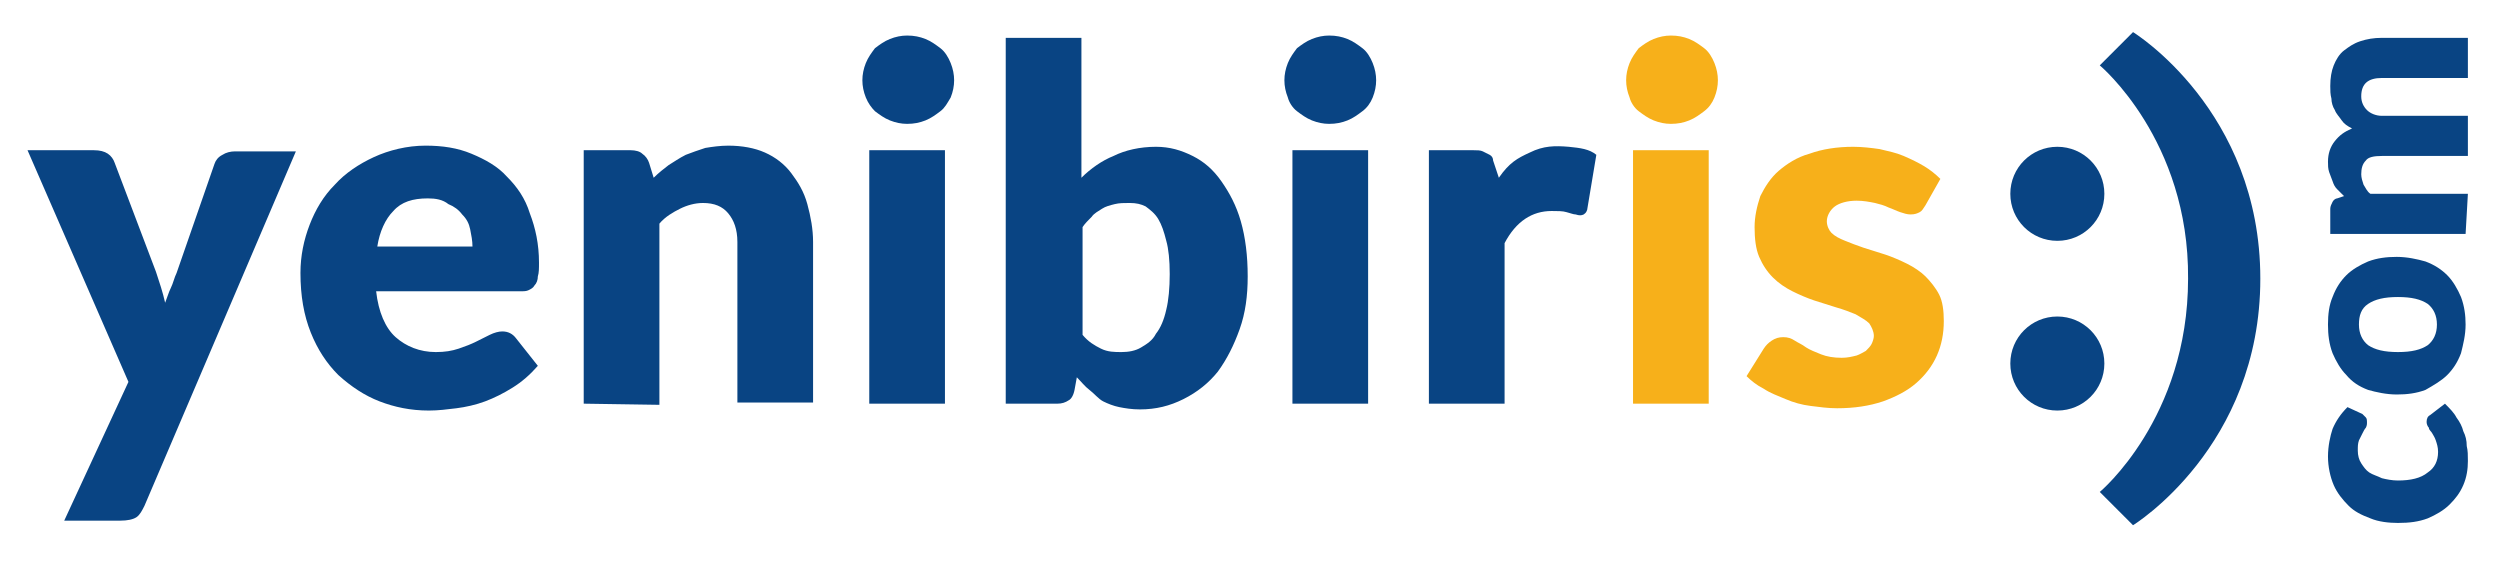
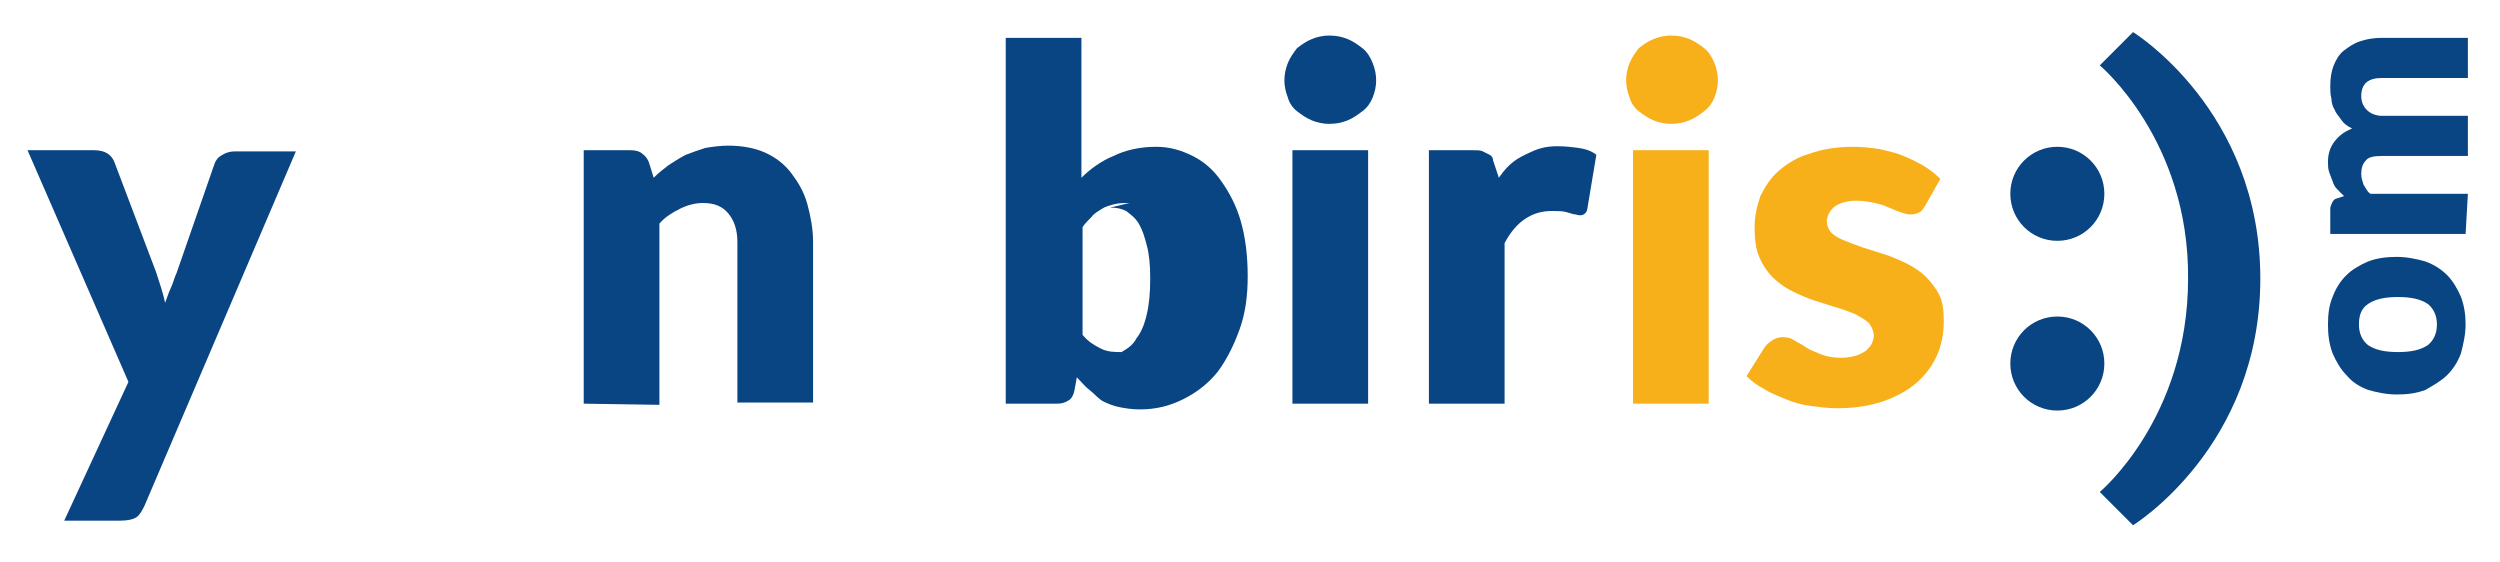
<svg xmlns="http://www.w3.org/2000/svg" viewBox="0 0 218 49" width="218" height="49">
  <style>
		tspan { white-space:pre }
		.shp0 { fill: #094483 } 
		.shp1 { fill: #f7b01a } 
	</style>
  <g id="Layer">
    <g id="Layer">
      <path id="Layer" class="shp0" d="M183.1,5.7l2.9,-2.9c0,0 11.1,6.8 11.1,21.5c0,14.7 -11.1,21.5 -11.1,21.5l-2.9,-2.9c0,0 7.7,-6.4 7.7,-18.6c0.1,-12.1 -7.7,-18.6 -7.7,-18.6z" />
      <path id="Layer" class="shp0" d="M183.5,31.7c0,-2.27 -1.83,-4.1 -4.1,-4.1c-2.27,0 -4.1,1.83 -4.1,4.1c0,2.27 1.83,4.1 4.1,4.1c2.27,0 4.1,-1.83 4.1,-4.1z" />
      <path id="Layer" class="shp0" d="M183.5,16.9c0,-2.27 -1.83,-4.1 -4.1,-4.1c-2.27,0 -4.1,1.83 -4.1,4.1c0,2.27 1.83,4.1 4.1,4.1c2.27,0 4.1,-1.83 4.1,-4.1z" />
    </g>
    <g id="Layer">
      <path id="Layer" class="shp0" d="M12.6,44.1c-0.2,0.4 -0.4,0.8 -0.7,1c-0.3,0.2 -0.8,0.3 -1.4,0.3h-4.9l5.6,-12.1l-8.8,-20.2h5.8c0.5,0 0.9,0.1 1.2,0.3c0.3,0.2 0.5,0.5 0.6,0.8l3.6,9.5c0.3,0.9 0.6,1.8 0.8,2.7c0.2,-0.5 0.3,-0.9 0.5,-1.3c0.2,-0.4 0.3,-0.9 0.5,-1.3l3.3,-9.5c0.1,-0.3 0.3,-0.6 0.7,-0.8c0.3,-0.2 0.7,-0.3 1.1,-0.3h5.3z" />
-       <path id="Layer" class="shp0" d="M37.1,12.7c1.5,0 2.8,0.2 4,0.7c1.2,0.5 2.3,1.1 3.1,2c0.9,0.9 1.6,1.9 2,3.2c0.5,1.3 0.8,2.7 0.8,4.3c0,0.5 0,0.9 -0.1,1.2c0,0.3 -0.1,0.6 -0.3,0.8c-0.1,0.2 -0.3,0.3 -0.5,0.4c-0.2,0.1 -0.4,0.1 -0.8,0.1h-12.5c0.2,1.8 0.8,3.2 1.7,4c0.9,0.8 2.1,1.3 3.5,1.3c0.8,0 1.4,-0.1 2,-0.3c0.6,-0.2 1.1,-0.4 1.5,-0.6c0.4,-0.2 0.8,-0.4 1.2,-0.6c0.4,-0.2 0.8,-0.3 1.1,-0.3c0.5,0 0.9,0.2 1.2,0.6l1.9,2.4c-0.7,0.8 -1.4,1.4 -2.2,1.9c-0.8,0.5 -1.6,0.9 -2.4,1.2c-0.8,0.3 -1.7,0.5 -2.5,0.6c-0.8,0.1 -1.6,0.2 -2.4,0.2c-1.6,0 -3,-0.3 -4.3,-0.8c-1.3,-0.5 -2.5,-1.3 -3.6,-2.3c-1,-1 -1.8,-2.2 -2.4,-3.7c-0.6,-1.5 -0.9,-3.2 -0.9,-5.2c0,-1.5 0.3,-2.9 0.8,-4.2c0.5,-1.3 1.2,-2.5 2.2,-3.5c0.9,-1 2.1,-1.8 3.4,-2.4c1.3,-0.6 2.9,-1 4.5,-1zM37.3,17.3c-1.3,0 -2.3,0.3 -3,1.1c-0.7,0.7 -1.2,1.8 -1.4,3.1h8.3c0,-0.5 -0.1,-1 -0.2,-1.5c-0.1,-0.5 -0.3,-0.9 -0.7,-1.3c-0.3,-0.4 -0.7,-0.7 -1.2,-0.9c-0.5,-0.4 -1.1,-0.5 -1.8,-0.5z" />
      <path id="Layer" class="shp0" d="M50.9,35.2v-22.1h4.1c0.4,0 0.8,0.1 1,0.3c0.3,0.2 0.5,0.5 0.6,0.8l0.4,1.3c0.4,-0.4 0.9,-0.8 1.3,-1.1c0.5,-0.3 0.9,-0.6 1.5,-0.9c0.5,-0.2 1.1,-0.4 1.7,-0.6c0.6,-0.1 1.3,-0.2 2,-0.2c1.2,0 2.3,0.2 3.2,0.6c0.9,0.4 1.7,1 2.3,1.8c0.6,0.8 1.1,1.6 1.4,2.7c0.3,1.1 0.5,2.2 0.5,3.3v14h-6.6v-14c0,-1.1 -0.3,-1.9 -0.8,-2.5c-0.5,-0.6 -1.2,-0.9 -2.2,-0.9c-0.7,0 -1.4,0.2 -2,0.5c-0.6,0.3 -1.3,0.7 -1.8,1.3v15.8z" />
-       <path id="Layer" class="shp0" d="M82.9,5.5c-0.2,-0.5 -0.5,-1 -0.9,-1.3c-0.4,-0.3 -0.8,-0.6 -1.3,-0.8c-0.5,-0.2 -1,-0.3 -1.6,-0.3c-0.5,0 -1,0.1 -1.5,0.3c-0.5,0.2 -0.9,0.5 -1.3,0.8c-0.3,0.4 -0.6,0.8 -0.8,1.3c-0.2,0.5 -0.3,1 -0.3,1.5c0,0.5 0.1,1 0.3,1.5c0.2,0.5 0.5,0.9 0.8,1.2c0.4,0.3 0.8,0.6 1.3,0.8c0.5,0.2 1,0.3 1.5,0.3c0.6,0 1.1,-0.1 1.6,-0.3c0.5,-0.2 0.9,-0.5 1.3,-0.8c0.4,-0.3 0.6,-0.7 0.9,-1.2c0.2,-0.5 0.3,-1 0.3,-1.5c0,-0.5 -0.1,-1 -0.3,-1.5zM75.8,13.1v22.1h6.6v-22.1z" />
-       <path id="Layer" class="shp0" d="M87.7,35.2v-31.9h6.6v12.2c0.8,-0.8 1.8,-1.5 2.8,-1.9c1,-0.5 2.3,-0.8 3.7,-0.8c1.2,0 2.2,0.3 3.2,0.8c1,0.5 1.8,1.2 2.5,2.2c0.7,1 1.3,2.1 1.7,3.5c0.4,1.4 0.6,3 0.6,4.8c0,1.7 -0.2,3.2 -0.7,4.6c-0.5,1.4 -1.1,2.6 -1.9,3.7c-0.8,1 -1.8,1.8 -3,2.4c-1.2,0.6 -2.4,0.9 -3.8,0.9c-0.7,0 -1.3,-0.1 -1.8,-0.2c-0.5,-0.1 -1,-0.3 -1.4,-0.5c-0.4,-0.2 -0.8,-0.7 -1.2,-1c-0.4,-0.3 -0.7,-0.7 -1.1,-1.1l-0.2,1.1c-0.1,0.5 -0.3,0.8 -0.5,0.9c-0.3,0.2 -0.6,0.3 -1,0.3zM98.5,17.7c-0.5,0 -0.9,0 -1.3,0.1c-0.4,0.1 -0.8,0.2 -1.1,0.4c-0.3,0.2 -0.7,0.4 -0.9,0.7c-0.3,0.3 -0.6,0.6 -0.8,0.9v9.4c0.5,0.6 1,0.9 1.6,1.2c0.6,0.3 1.2,0.3 1.8,0.3c0.6,0 1.2,-0.1 1.7,-0.4c0.5,-0.3 1,-0.6 1.3,-1.2c0.4,-0.5 0.7,-1.2 0.9,-2.1c0.2,-0.8 0.3,-1.9 0.3,-3.1c0,-1.2 -0.1,-2.2 -0.3,-2.9c-0.2,-0.8 -0.4,-1.4 -0.7,-1.9c-0.3,-0.5 -0.7,-0.8 -1.1,-1.1c-0.4,-0.2 -0.8,-0.3 -1.4,-0.3z" />
+       <path id="Layer" class="shp0" d="M87.7,35.2v-31.9h6.6v12.2c0.8,-0.8 1.8,-1.5 2.8,-1.9c1,-0.5 2.3,-0.8 3.7,-0.8c1.2,0 2.2,0.3 3.2,0.8c1,0.5 1.8,1.2 2.5,2.2c0.7,1 1.3,2.1 1.7,3.5c0.4,1.4 0.6,3 0.6,4.8c0,1.7 -0.2,3.2 -0.7,4.6c-0.5,1.4 -1.1,2.6 -1.9,3.7c-0.8,1 -1.8,1.8 -3,2.4c-1.2,0.6 -2.4,0.9 -3.8,0.9c-0.7,0 -1.3,-0.1 -1.8,-0.2c-0.5,-0.1 -1,-0.3 -1.4,-0.5c-0.4,-0.2 -0.8,-0.7 -1.2,-1c-0.4,-0.3 -0.7,-0.7 -1.1,-1.1l-0.2,1.1c-0.1,0.5 -0.3,0.8 -0.5,0.9c-0.3,0.2 -0.6,0.3 -1,0.3zM98.5,17.7c-0.5,0 -0.9,0 -1.3,0.1c-0.4,0.1 -0.8,0.2 -1.1,0.4c-0.3,0.2 -0.7,0.4 -0.9,0.7c-0.3,0.3 -0.6,0.6 -0.8,0.9v9.4c0.5,0.6 1,0.9 1.6,1.2c0.6,0.3 1.2,0.3 1.8,0.3c0.5,-0.3 1,-0.6 1.3,-1.2c0.4,-0.5 0.7,-1.2 0.9,-2.1c0.2,-0.8 0.3,-1.9 0.3,-3.1c0,-1.2 -0.1,-2.2 -0.3,-2.9c-0.2,-0.8 -0.4,-1.4 -0.7,-1.9c-0.3,-0.5 -0.7,-0.8 -1.1,-1.1c-0.4,-0.2 -0.8,-0.3 -1.4,-0.3z" />
      <path id="Layer" class="shp0" d="M119.7,5.5c-0.2,-0.5 -0.5,-1 -0.9,-1.3c-0.4,-0.3 -0.8,-0.6 -1.3,-0.8c-0.5,-0.2 -1,-0.3 -1.6,-0.3c-0.5,0 -1,0.1 -1.5,0.3c-0.5,0.2 -0.9,0.5 -1.3,0.8c-0.3,0.4 -0.6,0.8 -0.8,1.3c-0.2,0.5 -0.3,1 -0.3,1.5c0,0.5 0.1,1 0.3,1.5c0.1,0.4 0.4,0.9 0.8,1.2c0.4,0.3 0.8,0.6 1.3,0.8c0.5,0.2 1,0.3 1.5,0.3c0.6,0 1.1,-0.1 1.6,-0.3c0.5,-0.2 0.9,-0.5 1.3,-0.8c0.4,-0.3 0.7,-0.7 0.9,-1.2c0.2,-0.5 0.3,-1 0.3,-1.5c0,-0.5 -0.1,-1 -0.3,-1.5zM112.7,13.1v22.1h6.6v-22.1z" />
      <path id="Layer" class="shp0" d="M130.7,15.5c0.9,-1.3 1.6,-1.7 2.7,-2.2c1.2,-0.6 2.2,-0.6 3.4,-0.5c1,0.1 1.8,0.2 2.4,0.7l-0.8,4.8c-0.1,0.3 -0.2,0.3 -0.3,0.4c-0.2,0.1 -0.4,0.1 -0.7,0c-0.2,0 -0.4,-0.1 -0.8,-0.2c-0.3,-0.1 -0.8,-0.1 -1.3,-0.1c-1.7,0 -3.1,0.9 -4.1,2.8v14h-6.6v-22.1h3.9c0.3,0 0.6,0 0.8,0.1c0.2,0.1 0.4,0.2 0.6,0.3c0.2,0.1 0.3,0.3 0.3,0.5" />
      <path id="Layer" class="shp1" d="M149.5,5.5c-0.2,-0.5 -0.5,-1 -0.9,-1.3c-0.4,-0.3 -0.8,-0.6 -1.3,-0.8c-0.5,-0.2 -1,-0.3 -1.6,-0.3c-0.5,0 -1,0.1 -1.5,0.3c-0.5,0.2 -0.9,0.5 -1.3,0.8c-0.3,0.4 -0.6,0.8 -0.8,1.3c-0.2,0.5 -0.3,1 -0.3,1.5c0,0.5 0.1,1 0.3,1.5c0.1,0.4 0.4,0.9 0.8,1.2c0.4,0.3 0.8,0.6 1.3,0.8c0.5,0.2 1,0.3 1.5,0.3c0.6,0 1.1,-0.1 1.6,-0.3c0.5,-0.2 0.9,-0.5 1.3,-0.8c0.4,-0.3 0.7,-0.7 0.9,-1.2c0.2,-0.5 0.3,-1 0.3,-1.5c0,-0.5 -0.1,-1 -0.3,-1.5zM142.4,13.1v22.1h6.6v-22.1z" />
      <path id="Layer" class="shp1" d="M167.9,17.9c-0.2,0.3 -0.3,0.5 -0.5,0.6c-0.2,0.1 -0.4,0.2 -0.8,0.2c-0.3,0 -0.6,-0.1 -0.9,-0.2c-0.3,-0.1 -0.7,-0.3 -1,-0.4c-0.4,-0.2 -0.8,-0.3 -1.2,-0.4c-0.5,-0.1 -1,-0.2 -1.6,-0.2c-0.8,0 -1.5,0.2 -1.9,0.5c-0.4,0.3 -0.7,0.8 -0.7,1.3c0,0.4 0.2,0.8 0.4,1c0.3,0.3 0.7,0.5 1.2,0.7c0.5,0.2 1,0.4 1.6,0.6c0.6,0.2 1.3,0.4 1.9,0.6c0.6,0.2 1.3,0.5 1.9,0.8c0.6,0.3 1.2,0.7 1.6,1.1c0.4,0.4 0.9,1 1.2,1.6c0.3,0.6 0.4,1.4 0.4,2.3c0,1.1 -0.2,2.1 -0.6,3c-0.4,0.9 -1,1.7 -1.8,2.4c-0.8,0.7 -1.8,1.2 -2.9,1.6c-1.2,0.4 -2.5,0.6 -4,0.6c-0.8,0 -1.5,-0.1 -2.3,-0.2c-0.8,-0.1 -1.5,-0.3 -2.2,-0.6c-0.7,-0.3 -1.3,-0.5 -1.9,-0.9c-0.6,-0.3 -1.1,-0.7 -1.5,-1.1l1.5,-2.4c0.2,-0.3 0.4,-0.5 0.7,-0.7c0.3,-0.2 0.6,-0.3 1,-0.3c0.4,0 0.7,0.1 1,0.3c0.3,0.2 0.6,0.3 1,0.6c0.3,0.2 0.8,0.4 1.3,0.6c0.5,0.2 1.1,0.3 1.8,0.3c0.5,0 0.9,-0.1 1.3,-0.2c0.3,-0.1 0.6,-0.3 0.8,-0.4c0.2,-0.2 0.4,-0.4 0.5,-0.6c0.1,-0.2 0.2,-0.5 0.2,-0.7c0,-0.4 -0.2,-0.8 -0.4,-1.1c-0.3,-0.3 -0.7,-0.5 -1.2,-0.8c-0.5,-0.2 -1,-0.4 -1.7,-0.6c-0.6,-0.2 -1.3,-0.4 -1.9,-0.6c-0.6,-0.2 -1.3,-0.5 -1.9,-0.8c-0.6,-0.3 -1.2,-0.7 -1.7,-1.2c-0.5,-0.5 -0.9,-1.1 -1.2,-1.8c-0.3,-0.7 -0.4,-1.6 -0.4,-2.6c0,-0.9 0.2,-1.8 0.5,-2.7c0.4,-0.8 0.9,-1.6 1.6,-2.2c0.7,-0.6 1.6,-1.2 2.7,-1.5c1.1,-0.4 2.4,-0.6 3.8,-0.6c0.8,0 1.6,0.1 2.3,0.2c0.8,0.2 1.4,0.3 2.1,0.6c0.7,0.3 1.3,0.6 1.8,0.9c0.5,0.3 1,0.7 1.4,1.1z" />
    </g>
    <g id="Layer">
-       <path id="Layer" class="shp0" d="M206,36.1c0.1,0.1 0.2,0.2 0.3,0.3c0.1,0.1 0.1,0.3 0.1,0.4c0,0.2 0,0.3 -0.1,0.5c-0.1,0.1 -0.2,0.3 -0.3,0.5c-0.1,0.2 -0.2,0.4 -0.3,0.6c-0.1,0.3 -0.1,0.5 -0.1,0.9c0,0.4 0.1,0.8 0.3,1.1c0.2,0.3 0.4,0.6 0.7,0.8c0.3,0.2 0.7,0.3 1.1,0.5c0.4,0.1 0.9,0.2 1.4,0.2c1.1,0 2,-0.2 2.6,-0.7c0.6,-0.4 0.9,-1 0.9,-1.8c0,-0.4 -0.1,-0.7 -0.2,-1c-0.1,-0.3 -0.2,-0.4 -0.3,-0.6c-0.1,-0.2 -0.3,-0.3 -0.3,-0.5c-0.1,-0.1 -0.2,-0.3 -0.2,-0.5c0,-0.3 0.1,-0.5 0.3,-0.6l1.3,-1c0.4,0.4 0.8,0.8 1,1.2c0.3,0.4 0.5,0.8 0.6,1.2c0.2,0.4 0.3,0.8 0.3,1.3c0.1,0.4 0.1,0.8 0.1,1.3c0,0.7 -0.1,1.4 -0.4,2.1c-0.3,0.7 -0.7,1.2 -1.2,1.7c-0.5,0.5 -1.2,0.9 -1.9,1.2c-0.8,0.3 -1.6,0.4 -2.6,0.4c-0.8,0 -1.7,-0.1 -2.4,-0.4c-0.8,-0.3 -1.4,-0.6 -1.9,-1.1c-0.5,-0.5 -1,-1.1 -1.3,-1.8c-0.3,-0.7 -0.5,-1.6 -0.5,-2.5c0,-0.9 0.2,-1.8 0.4,-2.4c0.3,-0.7 0.7,-1.3 1.3,-1.9z" />
      <path id="Layer" class="shp0" d="M203,28.3c0,-0.9 0.1,-1.7 0.4,-2.4c0.3,-0.8 0.7,-1.4 1.2,-1.9c0.5,-0.5 1.2,-0.9 1.9,-1.2c0.8,-0.3 1.6,-0.4 2.5,-0.4c0.9,0 1.8,0.2 2.5,0.4c0.8,0.3 1.4,0.7 1.9,1.2c0.5,0.5 0.9,1.2 1.2,1.9c0.3,0.8 0.4,1.6 0.4,2.4c0,0.9 -0.2,1.7 -0.4,2.5c-0.3,0.8 -0.7,1.4 -1.2,1.9c-0.5,0.5 -1.2,0.9 -1.9,1.3c-0.8,0.3 -1.6,0.4 -2.5,0.4c-0.9,0 -1.8,-0.2 -2.5,-0.4c-0.8,-0.3 -1.4,-0.7 -1.9,-1.3c-0.5,-0.5 -0.9,-1.2 -1.2,-1.9c-0.3,-0.8 -0.4,-1.6 -0.4,-2.5zM212.5,28.3c0,-0.8 -0.3,-1.4 -0.8,-1.8c-0.6,-0.4 -1.4,-0.6 -2.6,-0.6c-1.2,0 -2,0.2 -2.6,0.6c-0.6,0.4 -0.8,1 -0.8,1.8c0,0.8 0.3,1.4 0.8,1.8c0.6,0.4 1.4,0.6 2.6,0.6c1.2,0 2,-0.2 2.6,-0.6c0.5,-0.4 0.8,-1 0.8,-1.8z" />
      <path id="Layer" class="shp0" d="M215,20.4h-11.8v-2.2c0,-0.2 0.1,-0.4 0.2,-0.6c0.1,-0.2 0.3,-0.3 0.4,-0.3l0.6,-0.2c-0.2,-0.2 -0.4,-0.4 -0.6,-0.6c-0.2,-0.2 -0.3,-0.4 -0.4,-0.7c-0.1,-0.3 -0.2,-0.5 -0.3,-0.8c-0.1,-0.3 -0.1,-0.6 -0.1,-0.9c0,-0.7 0.2,-1.3 0.6,-1.8c0.4,-0.5 0.8,-0.8 1.5,-1.1c-0.4,-0.2 -0.7,-0.4 -0.9,-0.7c-0.2,-0.3 -0.5,-0.6 -0.6,-0.9c-0.2,-0.3 -0.3,-0.7 -0.3,-1c-0.1,-0.4 -0.1,-0.7 -0.1,-1.1c0,-0.7 0.1,-1.3 0.3,-1.8c0.2,-0.5 0.5,-1 0.9,-1.3c0.4,-0.3 0.8,-0.6 1.4,-0.8c0.6,-0.2 1.2,-0.3 1.9,-0.3h7.5v3.5h-7.5c-1.2,0 -1.8,0.5 -1.8,1.6c0,0.5 0.2,0.9 0.5,1.2c0.3,0.3 0.8,0.5 1.3,0.5h7.5v3.5h-7.5c-0.7,0 -1.2,0.1 -1.4,0.4c-0.3,0.3 -0.4,0.7 -0.4,1.2c0,0.3 0.1,0.6 0.2,0.9c0.2,0.3 0.3,0.6 0.6,0.8h8.5z" />
    </g>
  </g>
</svg>